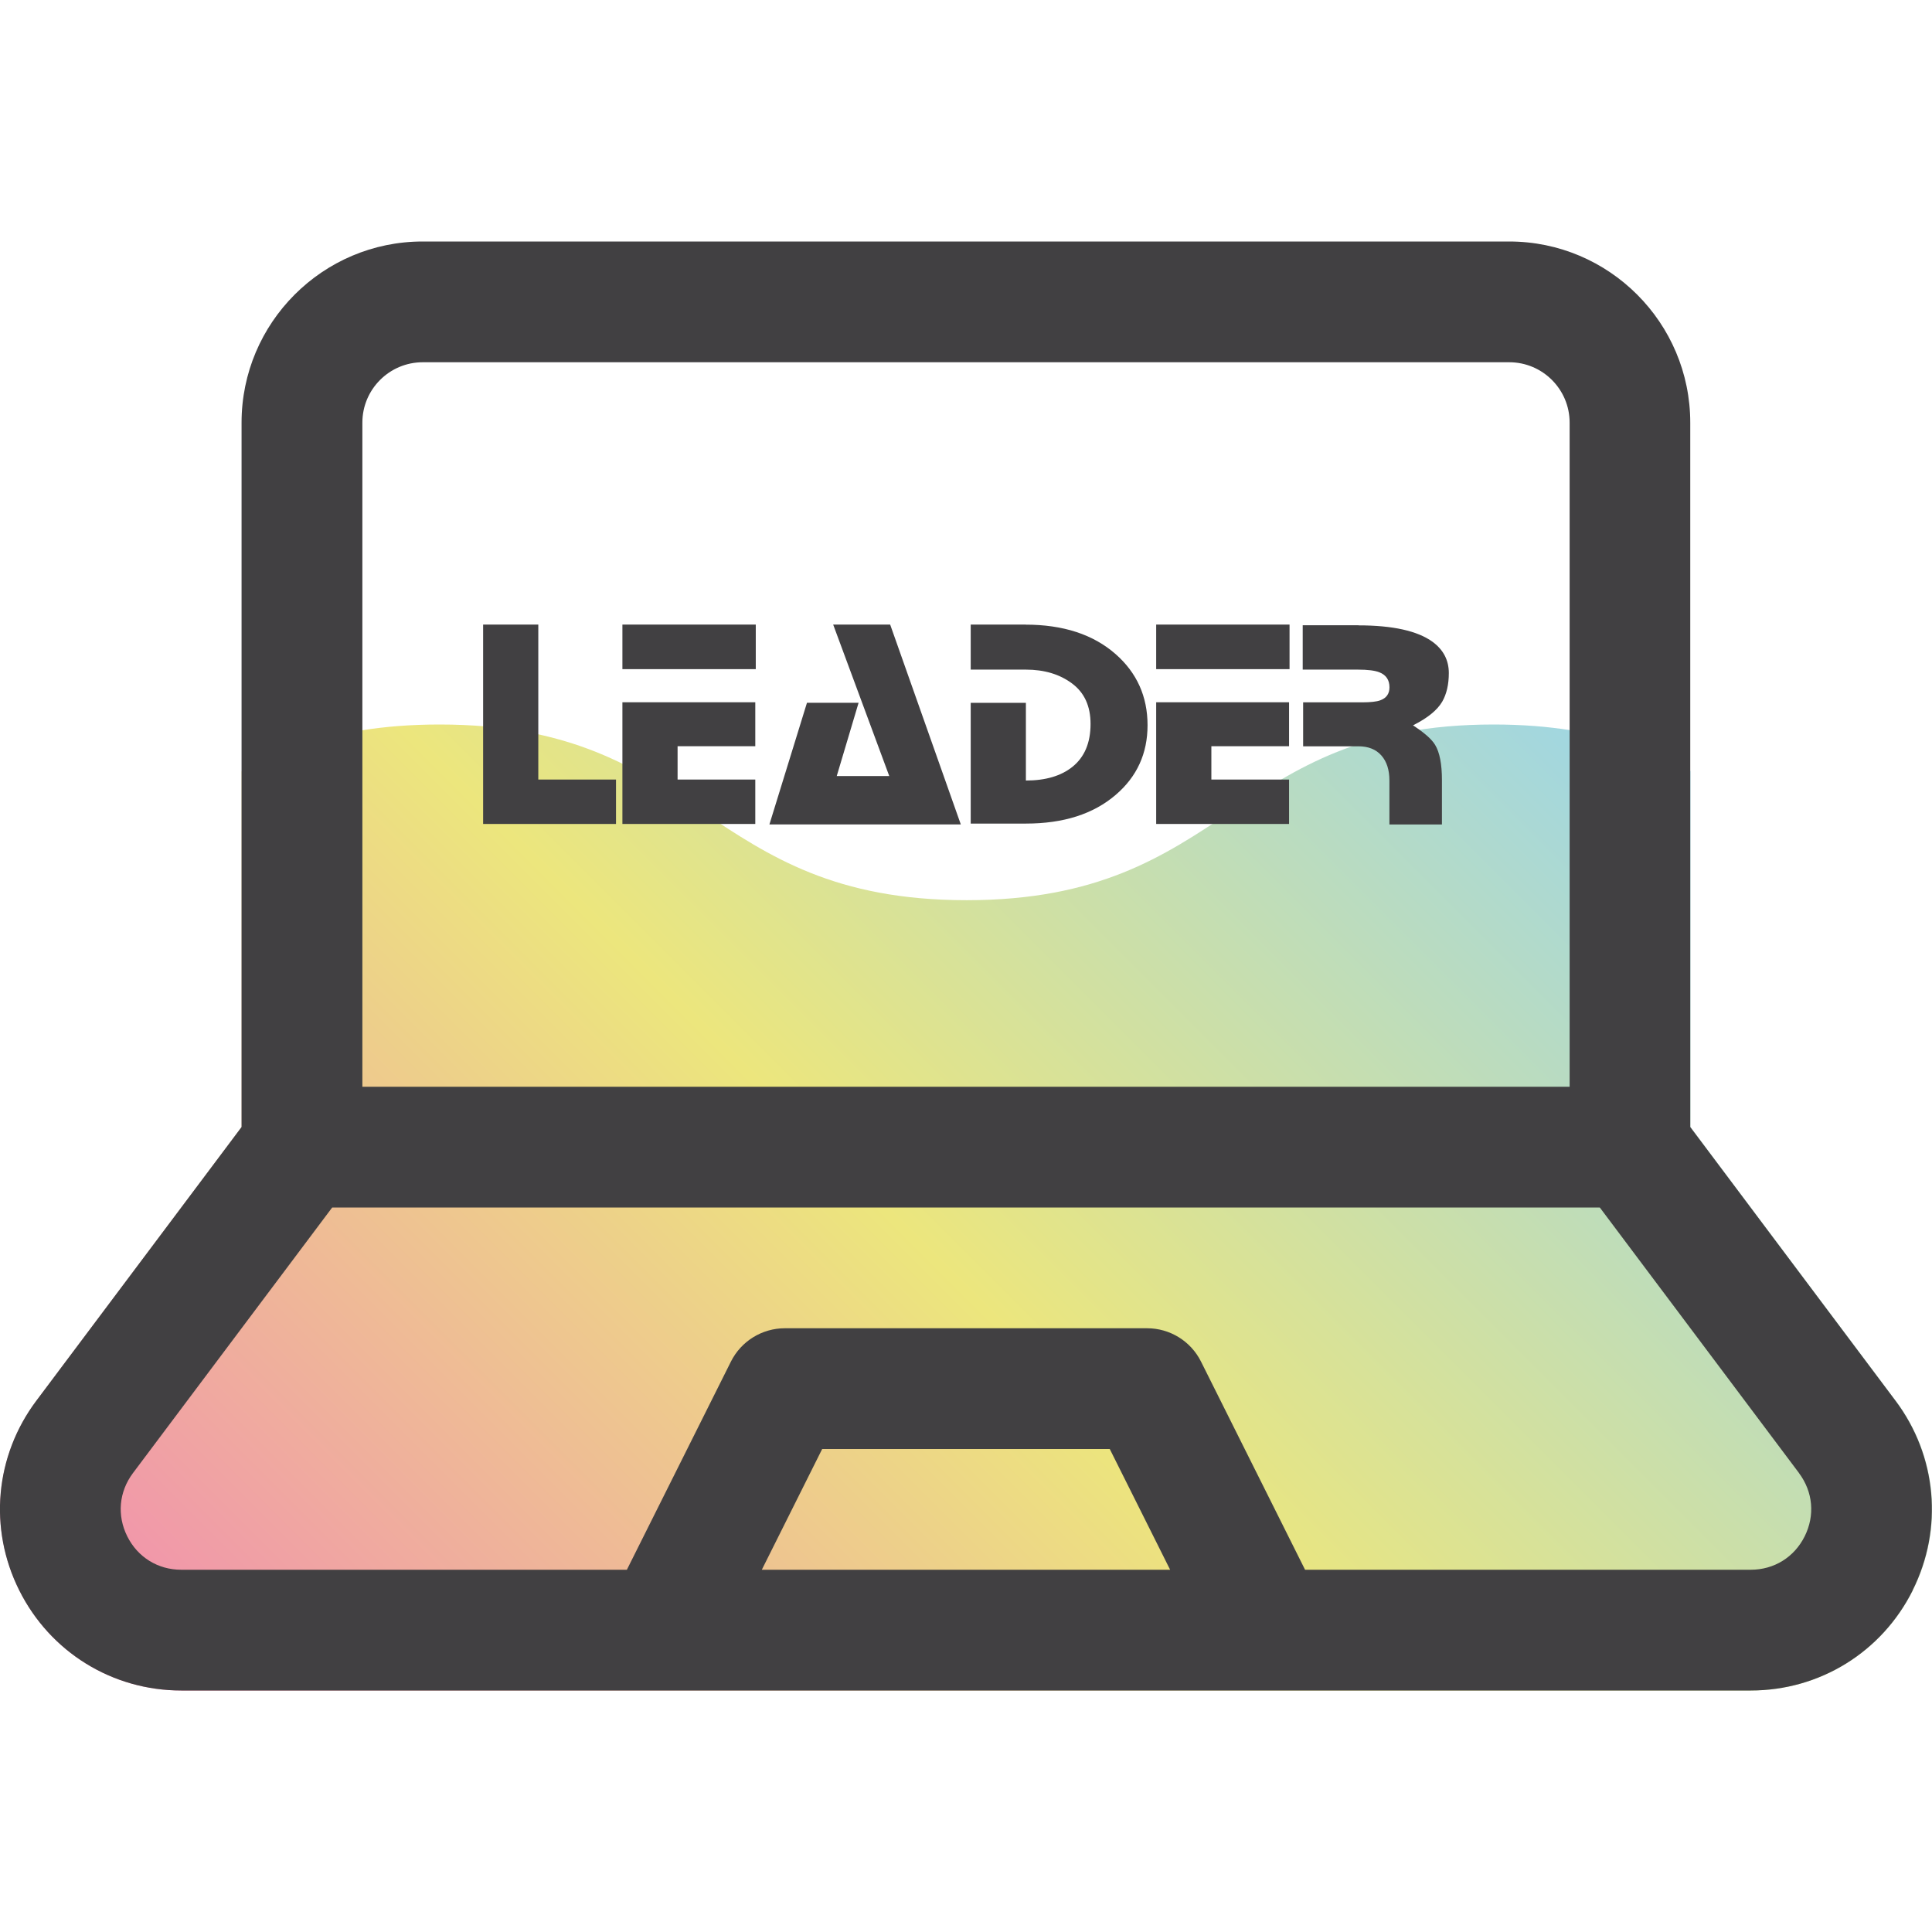
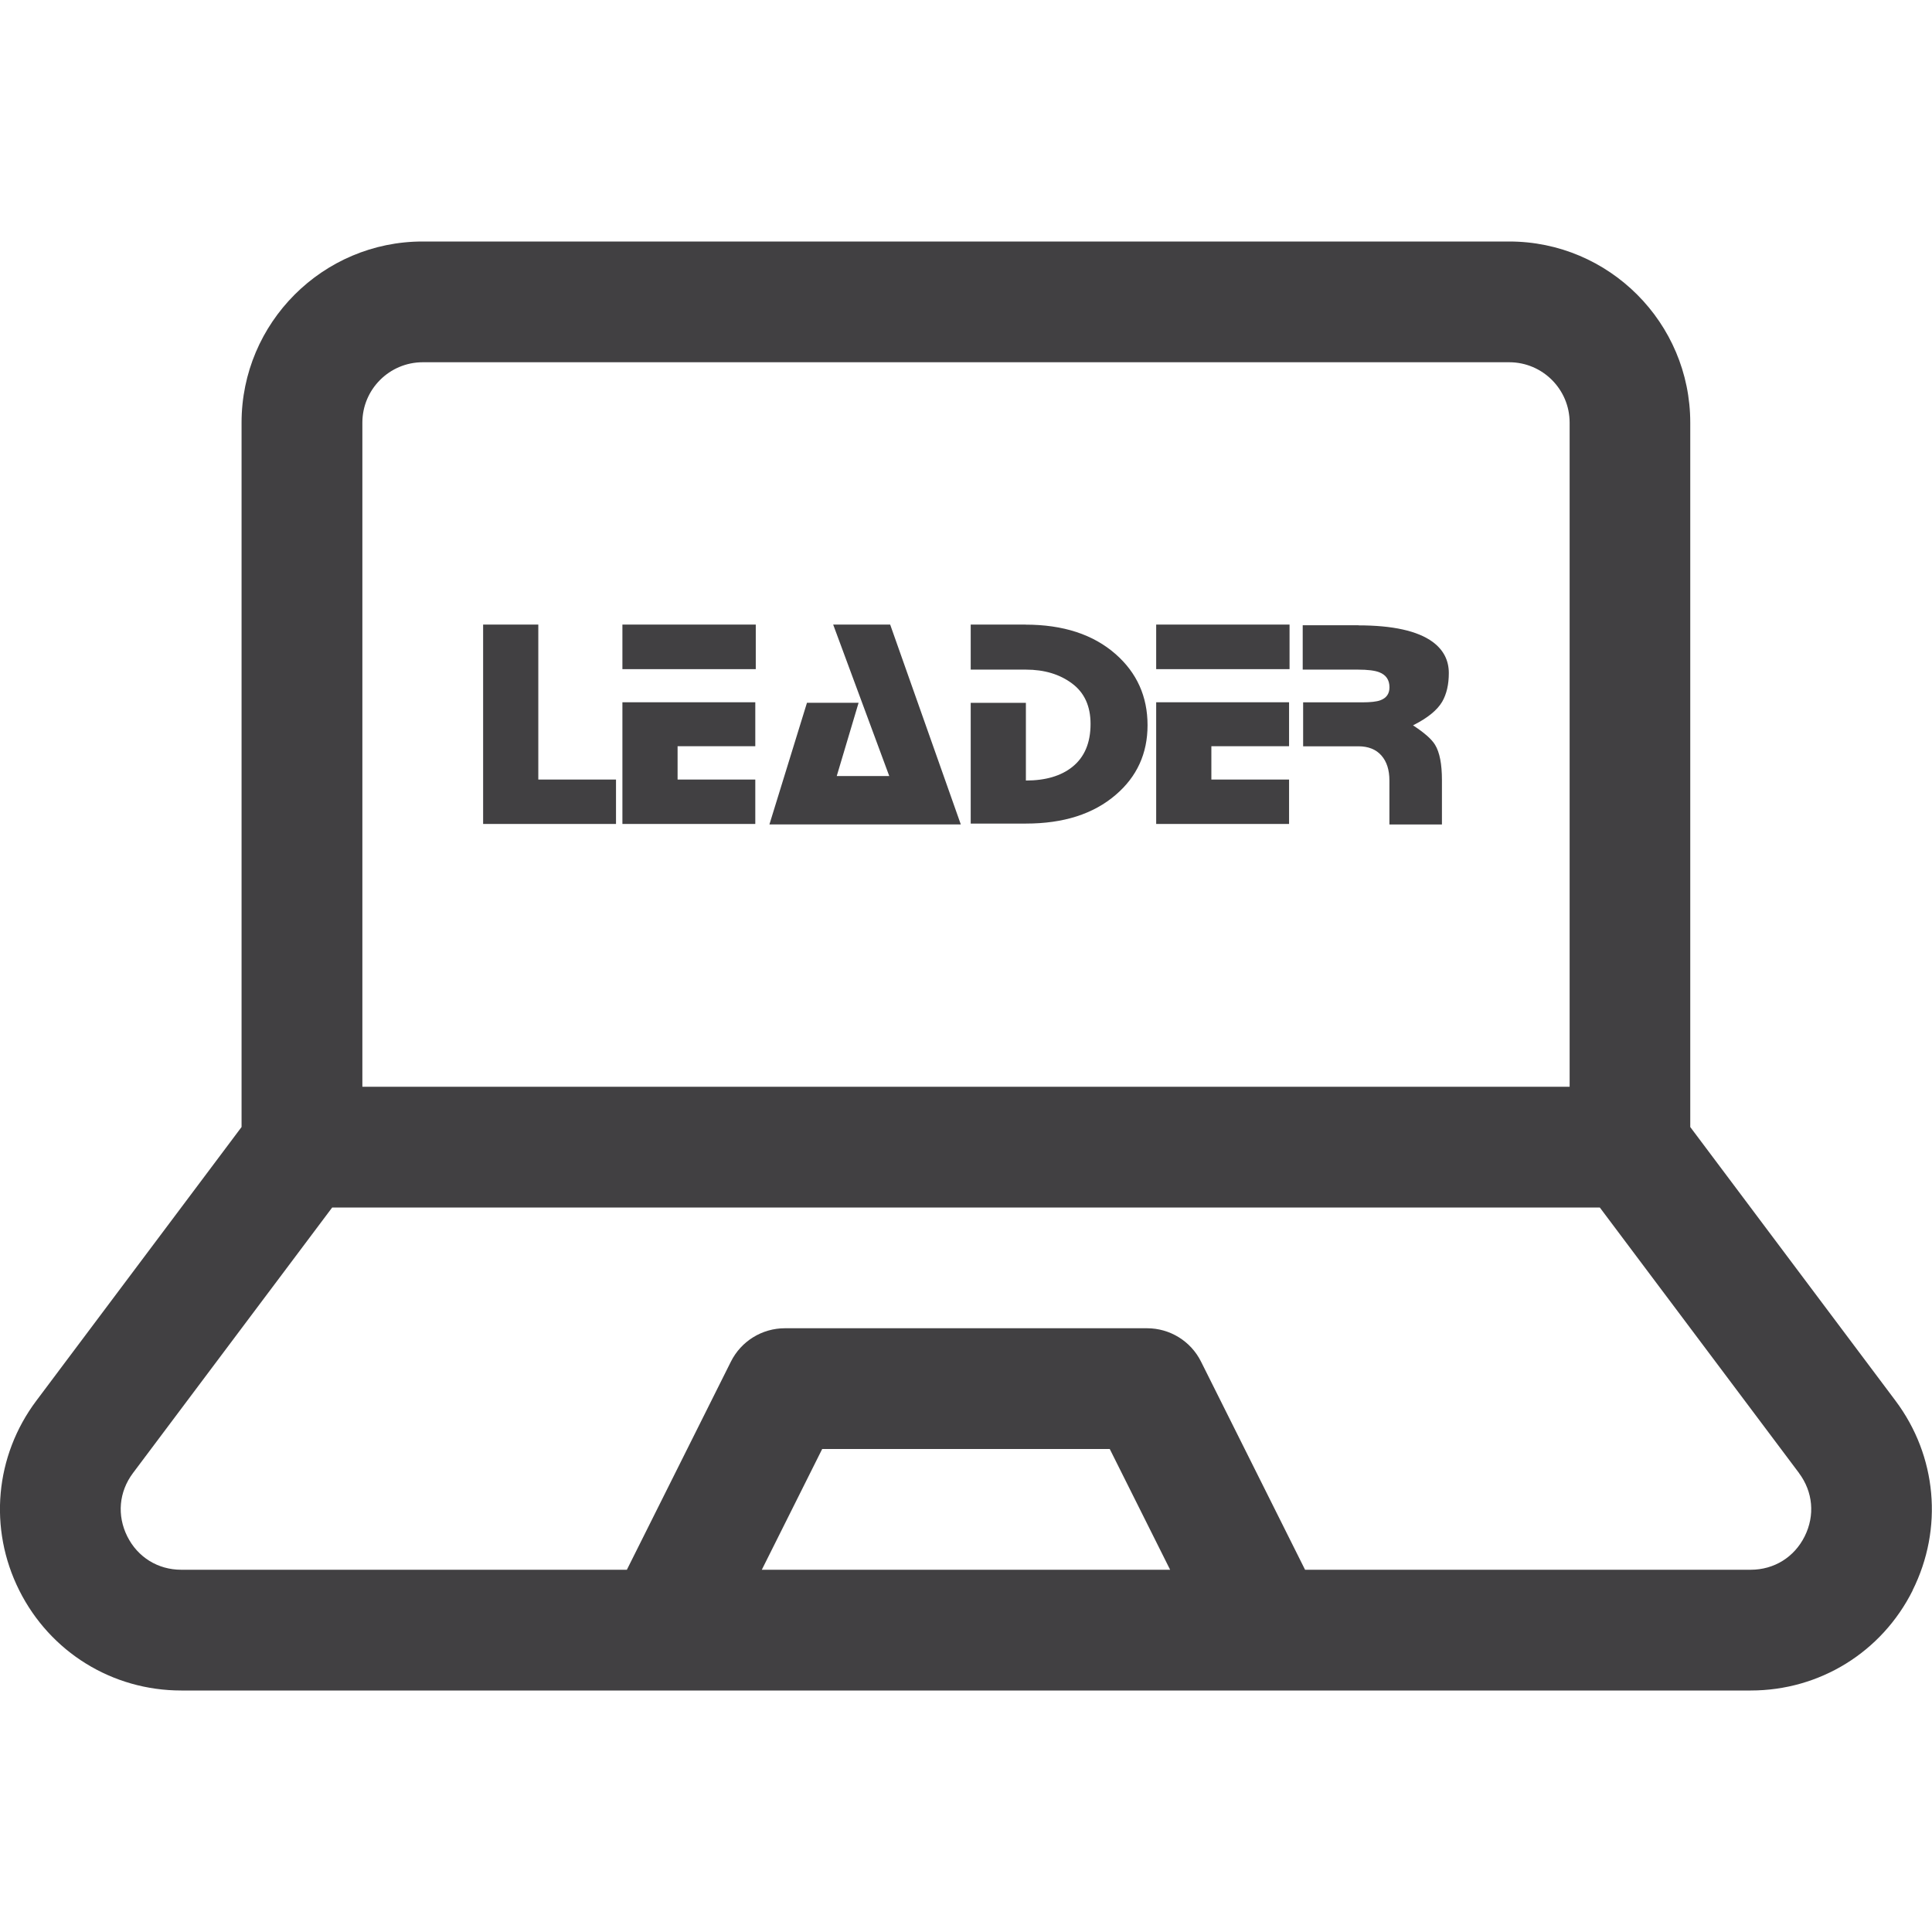
<svg xmlns="http://www.w3.org/2000/svg" id="a" viewBox="0 0 32 32">
  <defs>
    <clipPath id="b">
-       <path d="M31.397,23.2l-3.399-4.533V7c0-1.654-1.345-3-2.999-3H7.002c-1.654,0-2.999,1.346-2.999,3v11.667l-3.399,4.533c-.686.914-.795,2.118-.283,3.142s1.539,1.658,2.683,1.658h25.995c1.143,0,2.171-.636,2.683-1.658s.403-2.228-.283-3.142Z" style="fill:none;" />
-     </clipPath>
+       </clipPath>
    <linearGradient id="c" x1="4.696" y1="32.694" x2="27.304" y2="10.086" gradientUnits="userSpaceOnUse">
      <stop offset="0" stop-color="#f284b5" />
      <stop offset=".5" stop-color="#ece67d" />
      <stop offset="1" stop-color="#95d4f1" />
    </linearGradient>
  </defs>
  <g style="clip-path:url(#b);">
    <path d="M24.738,12c-4.369,0-4.369,2.91-8.728,2.91s-4.369-2.91-8.728-2.91C3.462,12,2.982,14.22.003,14.78v13.22h31.994v-13.22c-2.969-.56-3.449-2.78-7.259-2.78Z" style="fill:url(#c);" />
  </g>
  <path d="M10.309,10.345h2.209v.738h-2.209v-.738ZM13.8,10.345l.929,2.509h-.87l.362-1.214h-.855l-.622,2.015h3.17l-1.17-3.31h-.943ZM8.916,10.345h-.914v3.302h2.201v-.735h-1.287v-2.567ZM10.309,13.647h2.201v-.735h-1.287v-.552h1.287v-.728h-2.201v2.015ZM19.15,11.083h2.209v-.738h-2.209v.738ZM16.985,10.345h-.907v.746h.914c.304,0,.559.076.764.229.205.152.307.376.307.671,0,.312-.1.549-.3.71-.188.151-.445.227-.771.227v-1.287h-.914v2h.914c.622,0,1.118-.158,1.488-.476.351-.3.527-.685.527-1.153,0-.476-.177-.869-.53-1.179-.371-.325-.868-.487-1.492-.487ZM22.499,10.356h-.922v.735h.914c.163,0,.282.015.355.044.112.044.168.127.168.249,0,.107-.051.179-.154.216-.061.022-.161.033-.3.033h-.976v.728h.914c.165,0,.293.051.382.152.089.101.133.239.133.415v.728h.87v-.735c0-.266-.038-.461-.114-.585-.056-.093-.178-.2-.365-.322.239-.12.4-.25.483-.391.073-.127.11-.285.11-.475,0-.212-.089-.384-.267-.516-.249-.182-.659-.274-1.232-.274ZM19.15,13.647h2.201v-.735h-1.287v-.552h1.287v-.728h-2.201v2.015ZM31.68,26.342c-.511,1.022-1.539,1.658-2.683,1.658H3.002c-1.143,0-2.171-.636-2.683-1.658s-.403-2.228.283-3.142l3.399-4.533V7c0-1.654,1.345-3,2.999-3h17.997c1.654,0,2.999,1.346,2.999,3v11.667l3.399,4.533c.686.914.795,2.118.283,3.142ZM6.002,18h19.996V7c0-.552-.449-1-1-1H7.002c-.551,0-1,.448-1,1v11ZM19.381,26l-1-2h-4.763l-1,2h6.762ZM29.798,24.399l-3.3-4.399H5.502l-3.3,4.399c-.232.31-.267.701-.094,1.048.173.346.508.553.894.553h7.381l1.723-3.447c.169-.339.516-.553.894-.553h5.999c.379,0,.725.214.894.553l1.723,3.447h7.381c.387,0,.721-.207.894-.553.173-.347.138-.738-.094-1.048Z" style="fill:#414042;" />
</svg>